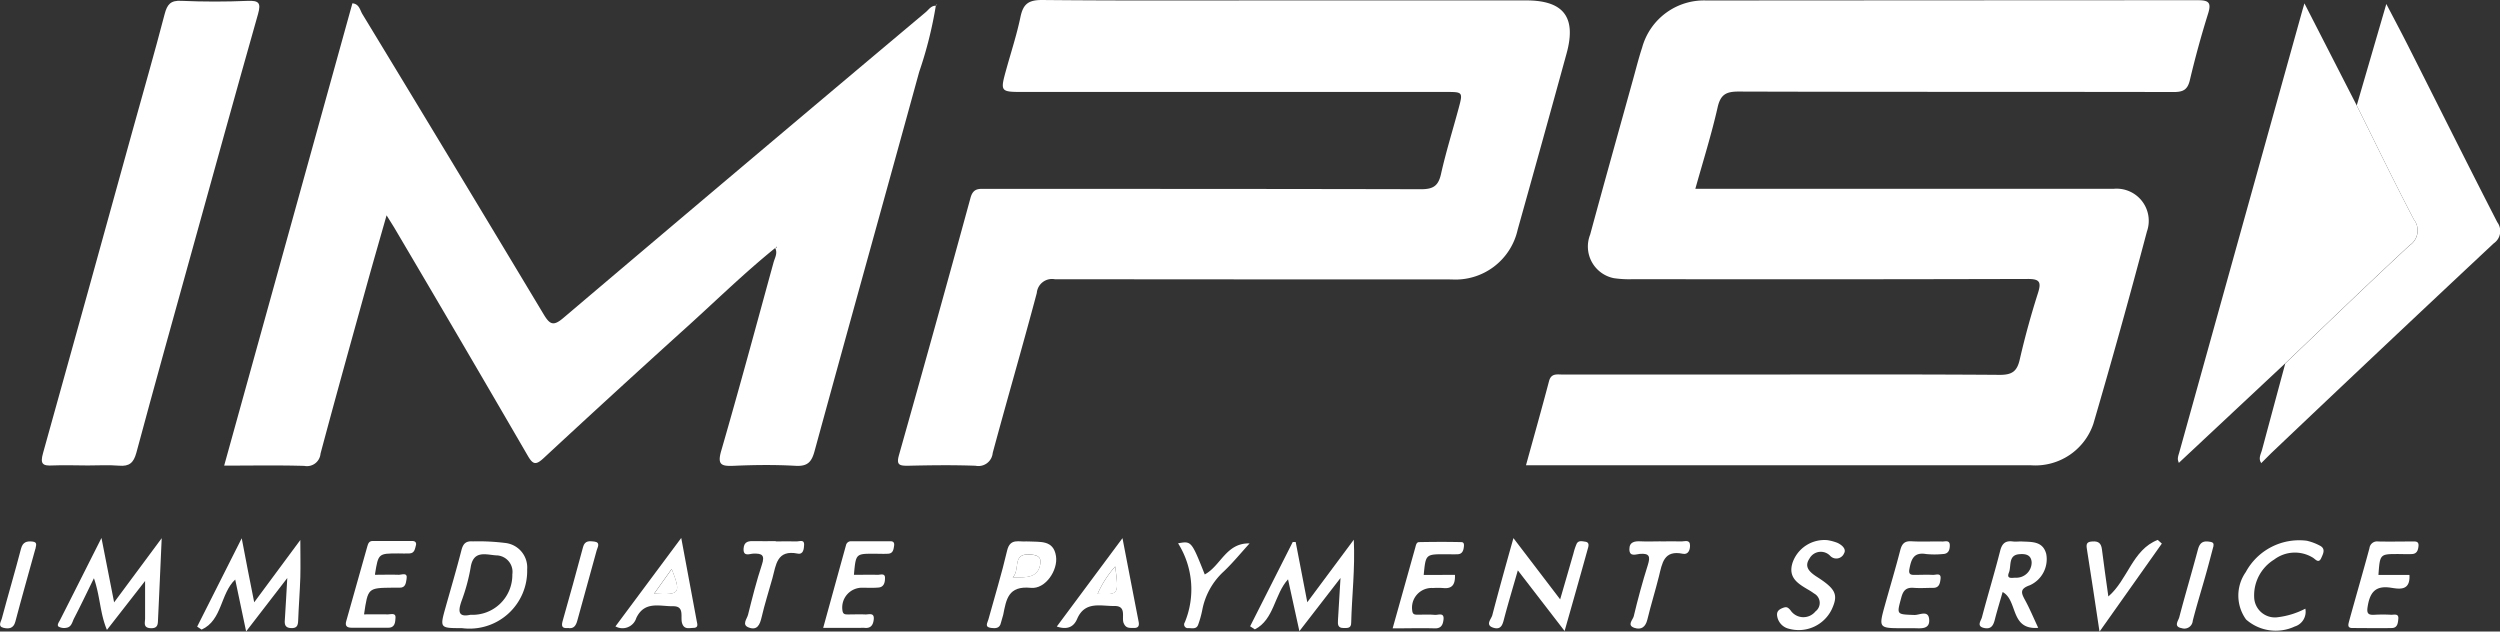
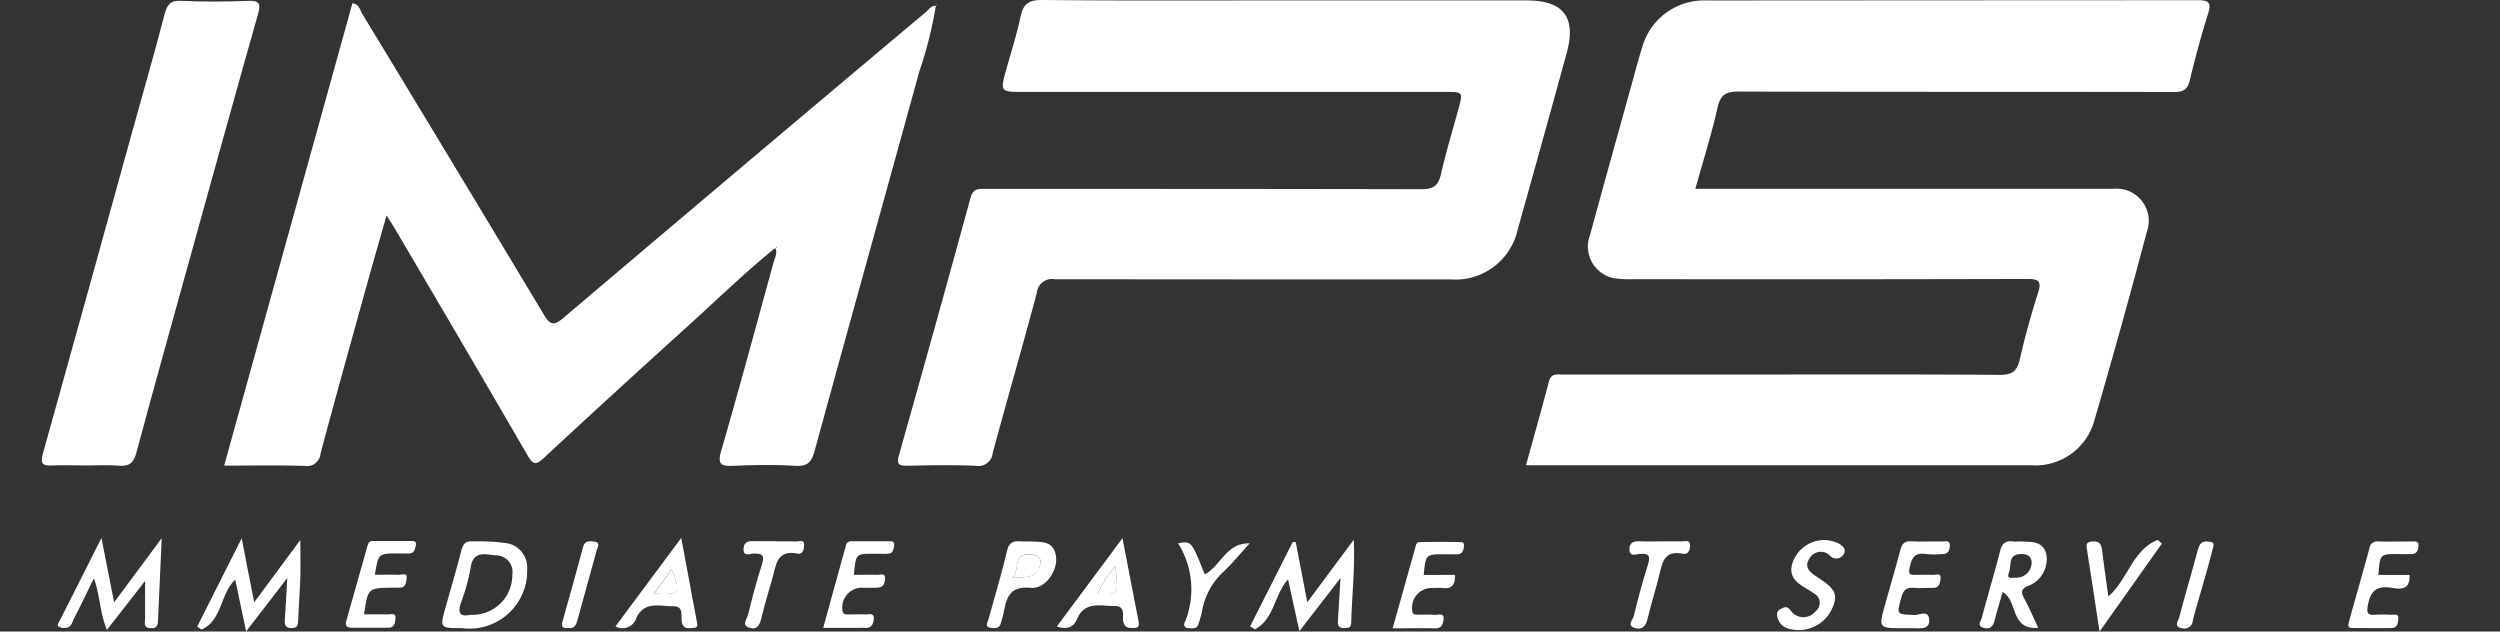
<svg xmlns="http://www.w3.org/2000/svg" id="Сгруппировать_103722" data-name="Сгруппировать 103722" viewBox="0 0 74.901 18.922">
  <rect x="0" y="0" width="74.901" height="18.922" fill="#333333" stroke="none" />
  <defs>
    <clipPath id="clip-path">
      <rect id="Прямоугольник_19413" data-name="Прямоугольник 19413" width="74.901" height="18.922" fill="#fff" />
    </clipPath>
  </defs>
  <g id="Сгруппировать_103720" data-name="Сгруппировать 103720" transform="translate(0 0)" clip-path="url(#clip-path)">
    <path id="Контур_107006" data-name="Контур 107006" d="M134.641,5.667h12.116c.141,0,.282,0,.423,0a.963.963,0,0,1,.989,1.282q-.765,2.892-1.605,5.763a1.835,1.835,0,0,1-1.869,1.239q-5.456,0-10.912,0h-4.217c.24-.869.472-1.692.69-2.519.064-.243.237-.2.4-.2q2.686,0,5.371,0c2.58,0,5.16-.009,7.74.01.368,0,.513-.111.592-.458.154-.67.337-1.336.546-1.991.11-.344.044-.426-.317-.424q-5.9.016-11.8.006a3.217,3.217,0,0,1-.59-.03.967.967,0,0,1-.709-1.306c.411-1.519.837-3.033,1.257-4.549.1-.352.186-.707.3-1.054A1.922,1.922,0,0,1,134.968.025q7.359-.005,14.719-.008c.327,0,.422.063.316.4q-.308.985-.546,1.991c-.07.3-.209.361-.495.36-4.342-.009-8.685,0-13.027-.014-.37,0-.539.086-.627.472-.182.805-.432,1.6-.668,2.442" transform="translate(-83.847 -0.011)" fill="#fff" />
    <path id="Контур_107007" data-name="Контур 107007" d="M35.538,7.613c-.974.787-1.864,1.668-2.794,2.5Q30.658,12,28.6,13.909c-.236.219-.322.186-.475-.078q-1.969-3.392-3.963-6.77c-.07-.12-.146-.236-.265-.429-.216.761-.416,1.449-.607,2.14-.461,1.664-.926,3.328-1.372,5a.408.408,0,0,1-.487.367c-.786-.023-1.573-.008-2.4-.008L22.873.28c.208.02.227.206.3.324Q25.9,5.094,28.6,9.593c.189.315.295.37.6.108Q34.616,5.108,40.051.545c.092-.077.161-.2.31-.192L40.354.345a12.128,12.128,0,0,1-.5,1.991c-1.041,3.79-2.1,7.576-3.136,11.367-.089.325-.213.454-.568.434-.618-.035-1.24-.028-1.859,0-.364.014-.49-.029-.368-.45.543-1.874,1.05-3.759,1.567-5.64.039-.142.132-.283.047-.44l.055.007c0-.017-.007-.033-.01-.049l-.039.052" transform="translate(-12.315 -0.181)" fill="#fff" />
    <path id="Контур_107008" data-name="Контур 107008" d="M87.879.012h7.19c1.123,0,1.511.5,1.213,1.587q-.725,2.641-1.465,5.278a1.909,1.909,0,0,1-1.985,1.495q-5.942,0-11.885-.006a.457.457,0,0,0-.538.411c-.425,1.6-.89,3.193-1.321,4.793a.43.43,0,0,1-.515.384c-.676-.025-1.354-.016-2.03,0-.251,0-.346-.024-.264-.317q1.089-3.852,2.145-7.713c.082-.3.265-.265.473-.265,4.342,0,8.684,0,13.027.01.363,0,.515-.1.595-.455.147-.657.348-1.3.524-1.953.137-.505.135-.506-.375-.506H80.023c-.717,0-.716,0-.522-.7.143-.514.31-1.024.418-1.545C80,.125,80.151,0,80.563,0,83,.024,85.441.012,87.879.012" transform="translate(-49.346 0)" fill="#fff" />
    <path id="Контур_107009" data-name="Контур 107009" d="M4.892,13.991c-.338,0-.677-.015-1.014,0-.3.017-.385-.039-.292-.369.9-3.217,1.79-6.438,2.681-9.659.322-1.164.658-2.324.962-3.492.077-.294.179-.418.5-.4C8.393.1,9.057.1,9.718.072c.328-.012.406.055.311.39-.67,2.363-1.324,4.732-1.981,7.1-.559,2.015-1.123,4.03-1.666,6.05-.082.3-.21.412-.518.386s-.647-.006-.972-.006" transform="translate(-2.297 -0.046)" fill="#fff" />
-     <path id="Контур_107010" data-name="Контур 107010" d="M188.141,11.068l-3.187,2.982.006.005c-.074-.109-.023-.218.006-.323q1.839-6.609,3.681-13.217c.013-.047.028-.094.067-.229l1.565,3.055c.567,1.14,1.12,2.288,1.711,3.416a.537.537,0,0,1-.127.778c-1.255,1.163-2.484,2.353-3.723,3.534" transform="translate(-119.672 -0.185)" fill="#fff" />
-     <path id="Контур_107011" data-name="Контур 107011" d="M192.644,11.1c1.239-1.181,2.468-2.371,3.723-3.534a.537.537,0,0,0,.127-.778c-.591-1.128-1.144-2.276-1.711-3.416l.886-3.04c.228.437.431.818.625,1.2.9,1.78,1.788,3.564,2.7,5.339a.444.444,0,0,1-.107.633q-3.346,3.131-6.668,6.287c-.1.1-.2.2-.3.3l.006,0c-.1-.138-.016-.269.02-.4q.349-1.3.7-2.6" transform="translate(-124.174 -0.213)" fill="#fff" />
    <path id="Контур_107012" data-name="Контур 107012" d="M8.026,45.677c-.04.894-.073,1.662-.11,2.429-.006.137.006.284-.217.275-.242-.01-.169-.174-.171-.3,0-.344,0-.687,0-1.115L6.385,48.432c-.209-.493-.2-1-.39-1.548-.218.445-.4.827-.594,1.2-.055.107-.075.258-.224.283a.348.348,0,0,1-.239-.032c-.057-.041,0-.124.035-.186.4-.786.794-1.573,1.248-2.472L6.6,47.607l1.431-1.93" transform="translate(-3.181 -29.56)" fill="#fff" />
    <path id="Контур_107013" data-name="Контур 107013" d="M107.515,45.906l.347,1.8,1.393-1.873c.042.876-.058,1.682-.078,2.49,0,.173-.12.155-.235.155-.166,0-.169-.109-.161-.231.024-.379.046-.758.076-1.267l-1.232,1.593-.34-1.553c-.413.453-.411,1.2-.994,1.5l-.142-.093,1.277-2.526h.088" transform="translate(-68.695 -29.663)" fill="#fff" />
    <path id="Контур_107014" data-name="Контур 107014" d="M18.07,45.691c.077.4.13.685.186.969s.114.576.189.954l1.382-1.867c0,.414.009.765,0,1.115-.014.435-.049.869-.065,1.3-.005.151-.039.232-.214.225s-.2-.109-.185-.251c.025-.375.044-.751.073-1.249l-1.233,1.6-.327-1.555c-.448.42-.386,1.221-1.007,1.5l-.133-.089,1.336-2.65" transform="translate(-10.829 -29.569)" fill="#fff" />
    <path id="Контур_107015" data-name="Контур 107015" d="M38.143,48.563c-.664,0-.664,0-.488-.628.159-.566.326-1.131.472-1.7.05-.2.132-.287.343-.271a6.519,6.519,0,0,1,.967.047.738.738,0,0,1,.661.79,1.728,1.728,0,0,1-1.956,1.762m.253-.4a1.194,1.194,0,0,0,1.259-1.213.494.494,0,0,0-.486-.567c-.3-.019-.683-.167-.763.362a5.61,5.61,0,0,1-.274,1.009c-.11.314-.093.488.264.41" transform="translate(-24.304 -29.744)" fill="#fff" />
-     <path id="Контур_107016" data-name="Контур 107016" d="M128.707,48.485,127.3,46.66c-.143.5-.279.95-.4,1.405-.049.185-.08.394-.334.314s-.062-.258-.031-.375c.194-.743.4-1.483.633-2.31l1.4,1.835c.143-.49.272-.937.4-1.383a1.755,1.755,0,0,1,.092-.278c.056-.115.171-.079.263-.066.123.018.1.122.076.2-.223.805-.451,1.609-.7,2.483" transform="translate(-81.825 -29.572)" fill="#fff" />
    <path id="Контур_107017" data-name="Контур 107017" d="M169.842,48.552c-.851.067-.6-.818-1.065-1.073-.076.266-.162.544-.234.826-.043.169-.107.293-.31.254-.258-.05-.1-.222-.076-.325.175-.664.376-1.322.545-1.987.056-.221.155-.311.377-.283.083.011.169,0,.253,0,.3.019.65-.024.752.379a.855.855,0,0,1-.494.934c-.308.108-.257.232-.141.445.139.255.251.525.393.828m-.686-1.5a.459.459,0,0,0,.49-.461c-.015-.248-.219-.255-.369-.243-.342.027-.233.355-.312.551s.082.157.192.153" transform="translate(-108.777 -29.742)" fill="#fff" />
    <path id="Контур_107018" data-name="Контур 107018" d="M200.3,46.971h.926c.029.5-.322.418-.573.381-.468-.068-.615.171-.679.567-.031.187,0,.259.2.246a4.415,4.415,0,0,1,.507,0c.086,0,.226-.044.212.118-.011.119-.02.275-.192.279-.394.009-.789,0-1.183,0-.163,0-.124-.108-.1-.205.2-.729.413-1.457.61-2.188a.229.229,0,0,1,.261-.2c.338.007.676,0,1.014,0,.094,0,.21-.019.194.14-.012.121-.047.227-.19.236s-.282,0-.422,0c-.543,0-.543,0-.588.623" transform="translate(-129.038 -29.746)" fill="#fff" />
    <path id="Контур_107019" data-name="Контур 107019" d="M30.242,46.974c.242,0,.482-.009.72,0,.083,0,.262-.086.224.127-.021.116-.028.267-.214.259-.07,0-.141,0-.211,0-.733.008-.733.008-.849.8.242,0,.481-.006.719,0,.083,0,.236-.055.224.1-.01.12-.006.3-.216.3-.367,0-.733,0-1.1,0-.161,0-.2-.072-.157-.21q.314-1.115.629-2.23c.023-.081.05-.16.162-.159.395,0,.79,0,1.184,0,.088,0,.132.048.109.131-.028.1-.038.234-.188.242-.113.007-.225,0-.338,0-.6,0-.6,0-.7.62" transform="translate(-19.005 -29.753)" fill="#fff" />
    <path id="Контур_107020" data-name="Контур 107020" d="M70.816,46.975c.239,0,.476-.006.712,0,.082,0,.226-.059.219.1,0,.121-.027.267-.195.281s-.309.006-.464.006a.592.592,0,0,0-.616.679c.015.127.091.12.173.121.169,0,.338-.008.506,0,.105.007.285-.074.258.156-.018.157-.086.266-.271.246a1.076,1.076,0,0,0-.126,0H69.895c.234-.848.458-1.662.683-2.475a.151.151,0,0,1,.153-.12c.394,0,.788,0,1.181,0,.091,0,.12.049.108.133-.017.114-.031.233-.181.241s-.281,0-.422,0c-.544,0-.544,0-.6.62" transform="translate(-45.232 -29.753)" fill="#fff" />
    <path id="Контур_107021" data-name="Контур 107021" d="M120.126,46.987c.012.28-.076.427-.36.394a2.5,2.5,0,0,0-.3,0,.589.589,0,0,0-.62.676c.012.128.087.122.168.123.169,0,.339-.01.506.006.1.01.291-.088.263.144-.017.139-.061.266-.26.26-.406-.012-.813,0-1.264,0,.235-.837.458-1.632.68-2.426.019-.068.032-.157.113-.158.422-.008.844-.01,1.265,0,.094,0,.083.095.073.163-.014.106-.058.194-.177.2s-.253,0-.38,0c-.584,0-.584,0-.643.621Z" transform="translate(-76.535 -29.764)" fill="#fff" />
    <path id="Контур_107022" data-name="Контур 107022" d="M160.394,48.56c-.733,0-.734,0-.537-.708.15-.54.312-1.078.452-1.62.049-.191.121-.289.338-.276.309.018.619,0,.929.007.085,0,.219-.049.22.112,0,.135-.037.258-.206.263a2.578,2.578,0,0,1-.506,0c-.378-.064-.446.17-.5.456-.024.141.029.171.15.169.183,0,.367-.01.549,0,.089.007.261-.08.235.123-.014.115-.034.263-.211.265-.2,0-.4.015-.591,0-.227-.018-.317.078-.374.293-.138.514-.15.5.393.52.148.006.415-.157.442.125.03.309-.238.277-.45.271-.113,0-.225,0-.338,0" transform="translate(-103.379 -29.739)" fill="#fff" />
-     <path id="Контур_107023" data-name="Контур 107023" d="M192.068,47.9a.462.462,0,0,1-.32.534,1.344,1.344,0,0,1-1.456-.211,1.224,1.224,0,0,1-.009-1.42,1.819,1.819,0,0,1,1.829-.939,1.557,1.557,0,0,1,.39.146c.182.092.1.242.046.364-.081.191-.18.038-.261-.007a1.028,1.028,0,0,0-1.152.06,1.26,1.26,0,0,0-.6,1.136.622.622,0,0,0,.723.59,2.4,2.4,0,0,0,.809-.254" transform="translate(-122.999 -29.663)" fill="#fff" />
    <path id="Контур_107024" data-name="Контур 107024" d="M54.234,45.689c.165.885.313,1.679.461,2.474.017.094.066.212-.094.217-.129,0-.281.059-.343-.143-.057-.185.086-.511-.271-.506-.392.006-.853-.168-1.1.352a.433.433,0,0,1-.625.252l1.969-2.647m-.81,1.664c.777.044.809-.007.525-.738l-.525.738" transform="translate(-33.823 -29.568)" fill="#fff" />
    <path id="Контур_107025" data-name="Контур 107025" d="M91.694,45.7c.173.9.328,1.7.485,2.51.024.126-.019.185-.151.181s-.233.014-.3-.149.1-.514-.273-.509c-.41.006-.887-.158-1.12.388-.1.234-.287.335-.609.227L91.694,45.7m-.218.848a3.185,3.185,0,0,0-.528.818c.637.029.637.029.528-.818" transform="translate(-58.064 -29.577)" fill="#fff" />
    <path id="Контур_107026" data-name="Контур 107026" d="M152.4,45.863a1.429,1.429,0,0,1,.3.08c.128.059.28.182.2.317a.251.251,0,0,1-.416.072.386.386,0,0,0-.62.084c-.166.246,0,.4.213.54.585.372.658.546.451.989a1.1,1.1,0,0,1-1.274.574.462.462,0,0,1-.356-.373c-.024-.134.035-.2.162-.25.11-.043.151-.031.234.065a.464.464,0,0,0,.75.037.319.319,0,0,0-.042-.537,1.561,1.561,0,0,0-.14-.093c-.32-.19-.659-.367-.5-.842a1.01,1.01,0,0,1,1.038-.663" transform="translate(-97.652 -29.68)" fill="#fff" />
    <path id="Контур_107027" data-name="Контур 107027" d="M85,45.969h.042c.343.022.749-.054.824.44.065.424-.319.994-.752.95-.685-.069-.737.35-.829.805-.017.082-.052.161-.069.242-.036.175-.17.17-.3.153-.2-.026-.1-.155-.075-.253.188-.688.4-1.372.561-2.066.092-.385.367-.246.593-.273m-.421,1.078c.435.01.755.006.823-.408.039-.241-.151-.27-.327-.279-.527-.028-.264.448-.5.687" transform="translate(-54.228 -29.747)" fill="#fff" />
    <path id="Контур_107028" data-name="Контур 107028" d="M177.555,48.585c-.136-.9-.254-1.7-.382-2.5-.025-.16.038-.192.177-.2.176-.011.255.058.277.232.058.469.127.937.193,1.416.584-.5.72-1.4,1.48-1.694l.123.11-1.868,2.639" transform="translate(-114.653 -29.663)" fill="#fff" />
    <path id="Контур_107029" data-name="Контур 107029" d="M100.028,46.084c.4-.072.4-.072.8.933.482-.259.639-.949,1.343-.93-.258.283-.5.581-.778.844a2.093,2.093,0,0,0-.639,1.149,3.025,3.025,0,0,1-.124.444c-.052.142-.185.1-.291.1a.11.11,0,0,1-.109-.172,2.59,2.59,0,0,0-.2-2.366" transform="translate(-64.733 -29.806)" fill="#fff" />
    <path id="Контур_107030" data-name="Контур 107030" d="M64.1,45.957c.211,0,.422-.007.633,0,.079,0,.225-.066.217.1-.006.12-.02.3-.194.265-.626-.125-.647.342-.755.734s-.234.779-.325,1.174c-.052.223-.131.4-.381.308-.225-.08-.056-.261-.026-.382.125-.5.252-1.007.415-1.5.095-.285.011-.343-.254-.333-.105,0-.311.109-.294-.155.014-.219.164-.225.33-.22.211.006.422,0,.633,0" transform="translate(-40.858 -29.736)" fill="#fff" />
    <path id="Контур_107031" data-name="Контур 107031" d="M139.288,45.961c.211,0,.421-.007.632,0,.094,0,.247-.065.247.125,0,.139-.058.278-.217.245-.572-.119-.618.289-.713.67-.108.434-.242.861-.348,1.3-.054.224-.183.319-.389.25-.234-.078-.044-.244-.02-.345.123-.516.262-1.03.422-1.536.08-.254.054-.359-.24-.335-.106.008-.308.1-.312-.132s.161-.254.348-.244.393,0,.589,0" transform="translate(-89.533 -29.74)" fill="#fff" />
    <path id="Контур_107032" data-name="Контур 107032" d="M185.944,46.1c-.076.285-.146.557-.222.827-.132.472-.279.94-.4,1.416a.252.252,0,0,1-.331.222c-.256-.046-.1-.224-.074-.325.177-.677.378-1.348.558-2.025.048-.181.128-.269.319-.244.09.012.171.02.146.129" transform="translate(-119.626 -29.745)" fill="#fff" />
    <path id="Контур_107033" data-name="Контур 107033" d="M47.893,48.561c-.16.012-.2-.044-.158-.2q.316-1.112.615-2.229c.053-.2.2-.179.333-.163.2.024.1.175.076.26-.188.7-.39,1.4-.581,2.107-.043.158-.111.255-.284.223" transform="translate(-30.881 -29.744)" fill="#fff" />
-     <path id="Контур_107034" data-name="Контур 107034" d="M1.06,46.19c-.2.727-.408,1.453-.6,2.182-.055.209-.2.222-.355.185-.182-.043-.074-.187-.052-.272.187-.7.394-1.4.577-2.1.053-.2.172-.23.341-.213s.1.131.091.219" transform="translate(0 -29.747)" fill="#fff" />
    <path id="Контур_107035" data-name="Контур 107035" d="M191.907,39.307l-.046-.012.051.014h-.006" transform="translate(-124.162 -25.43)" fill="#fff" />
    <path id="Контур_107036" data-name="Контур 107036" d="M184.947,39.295l-.035.006h.041l-.006,0" transform="translate(-119.665 -25.43)" fill="#fff" />
    <path id="Контур_107037" data-name="Контур 107037" d="M79.47.415A.108.108,0,0,1,79.48.38s.017,0,.025,0l-.042.031.007.008" transform="translate(-51.424 -0.243)" fill="#fff" />
    <path id="Контур_107038" data-name="Контур 107038" d="M65.8,20.968l.039-.052c0,.017.007.033.01.049l-.055-.007.006.009" transform="translate(-42.58 -13.536)" fill="#fff" />
    <path id="Контур_107041" data-name="Контур 107041" d="M55.55,49.053l.525-.738c.283.73.252.782-.525.738" transform="translate(-35.949 -31.267)" fill="#fff" />
    <path id="Контур_107042" data-name="Контур 107042" d="M93.723,48.106c.11.847.11.847-.528.818a3.184,3.184,0,0,1,.528-.818" transform="translate(-60.311 -31.132)" fill="#fff" />
    <path id="Контур_107043" data-name="Контур 107043" d="M86,47.768c.232-.239-.031-.716.5-.687.176.01.366.038.327.279-.067.414-.388.417-.823.408" transform="translate(-55.657 -30.468)" fill="#fff" />
  </g>
</svg>